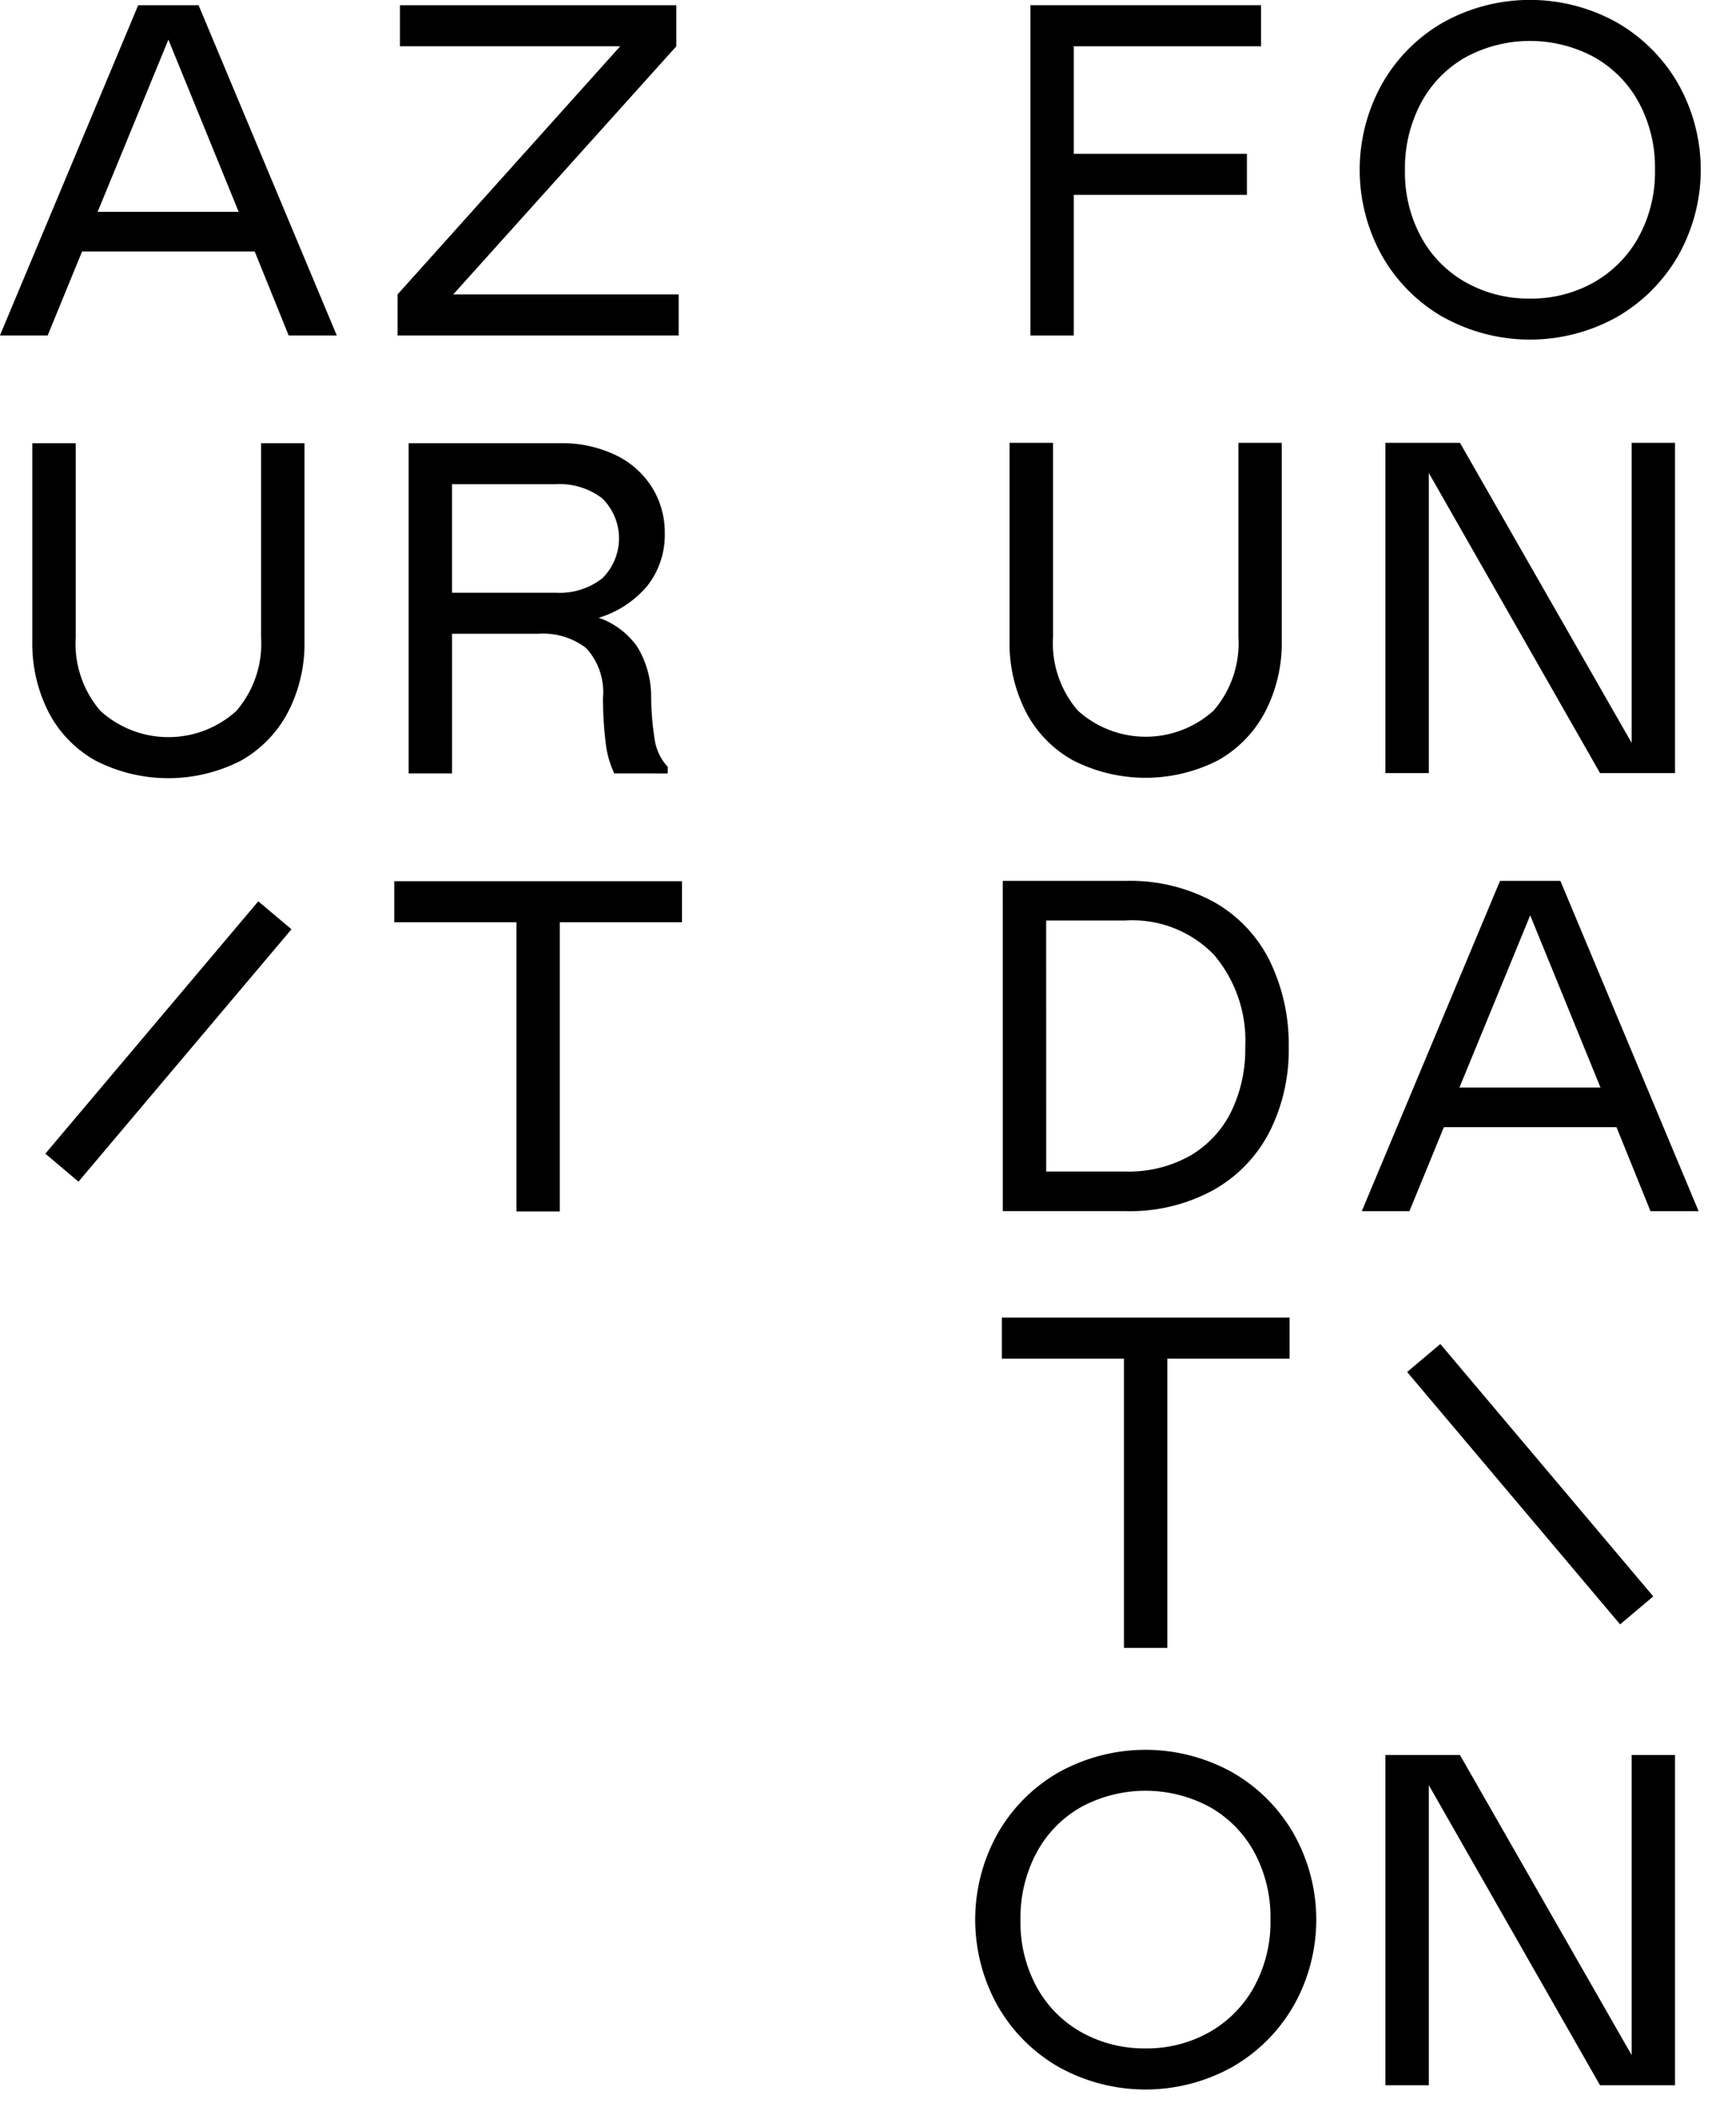
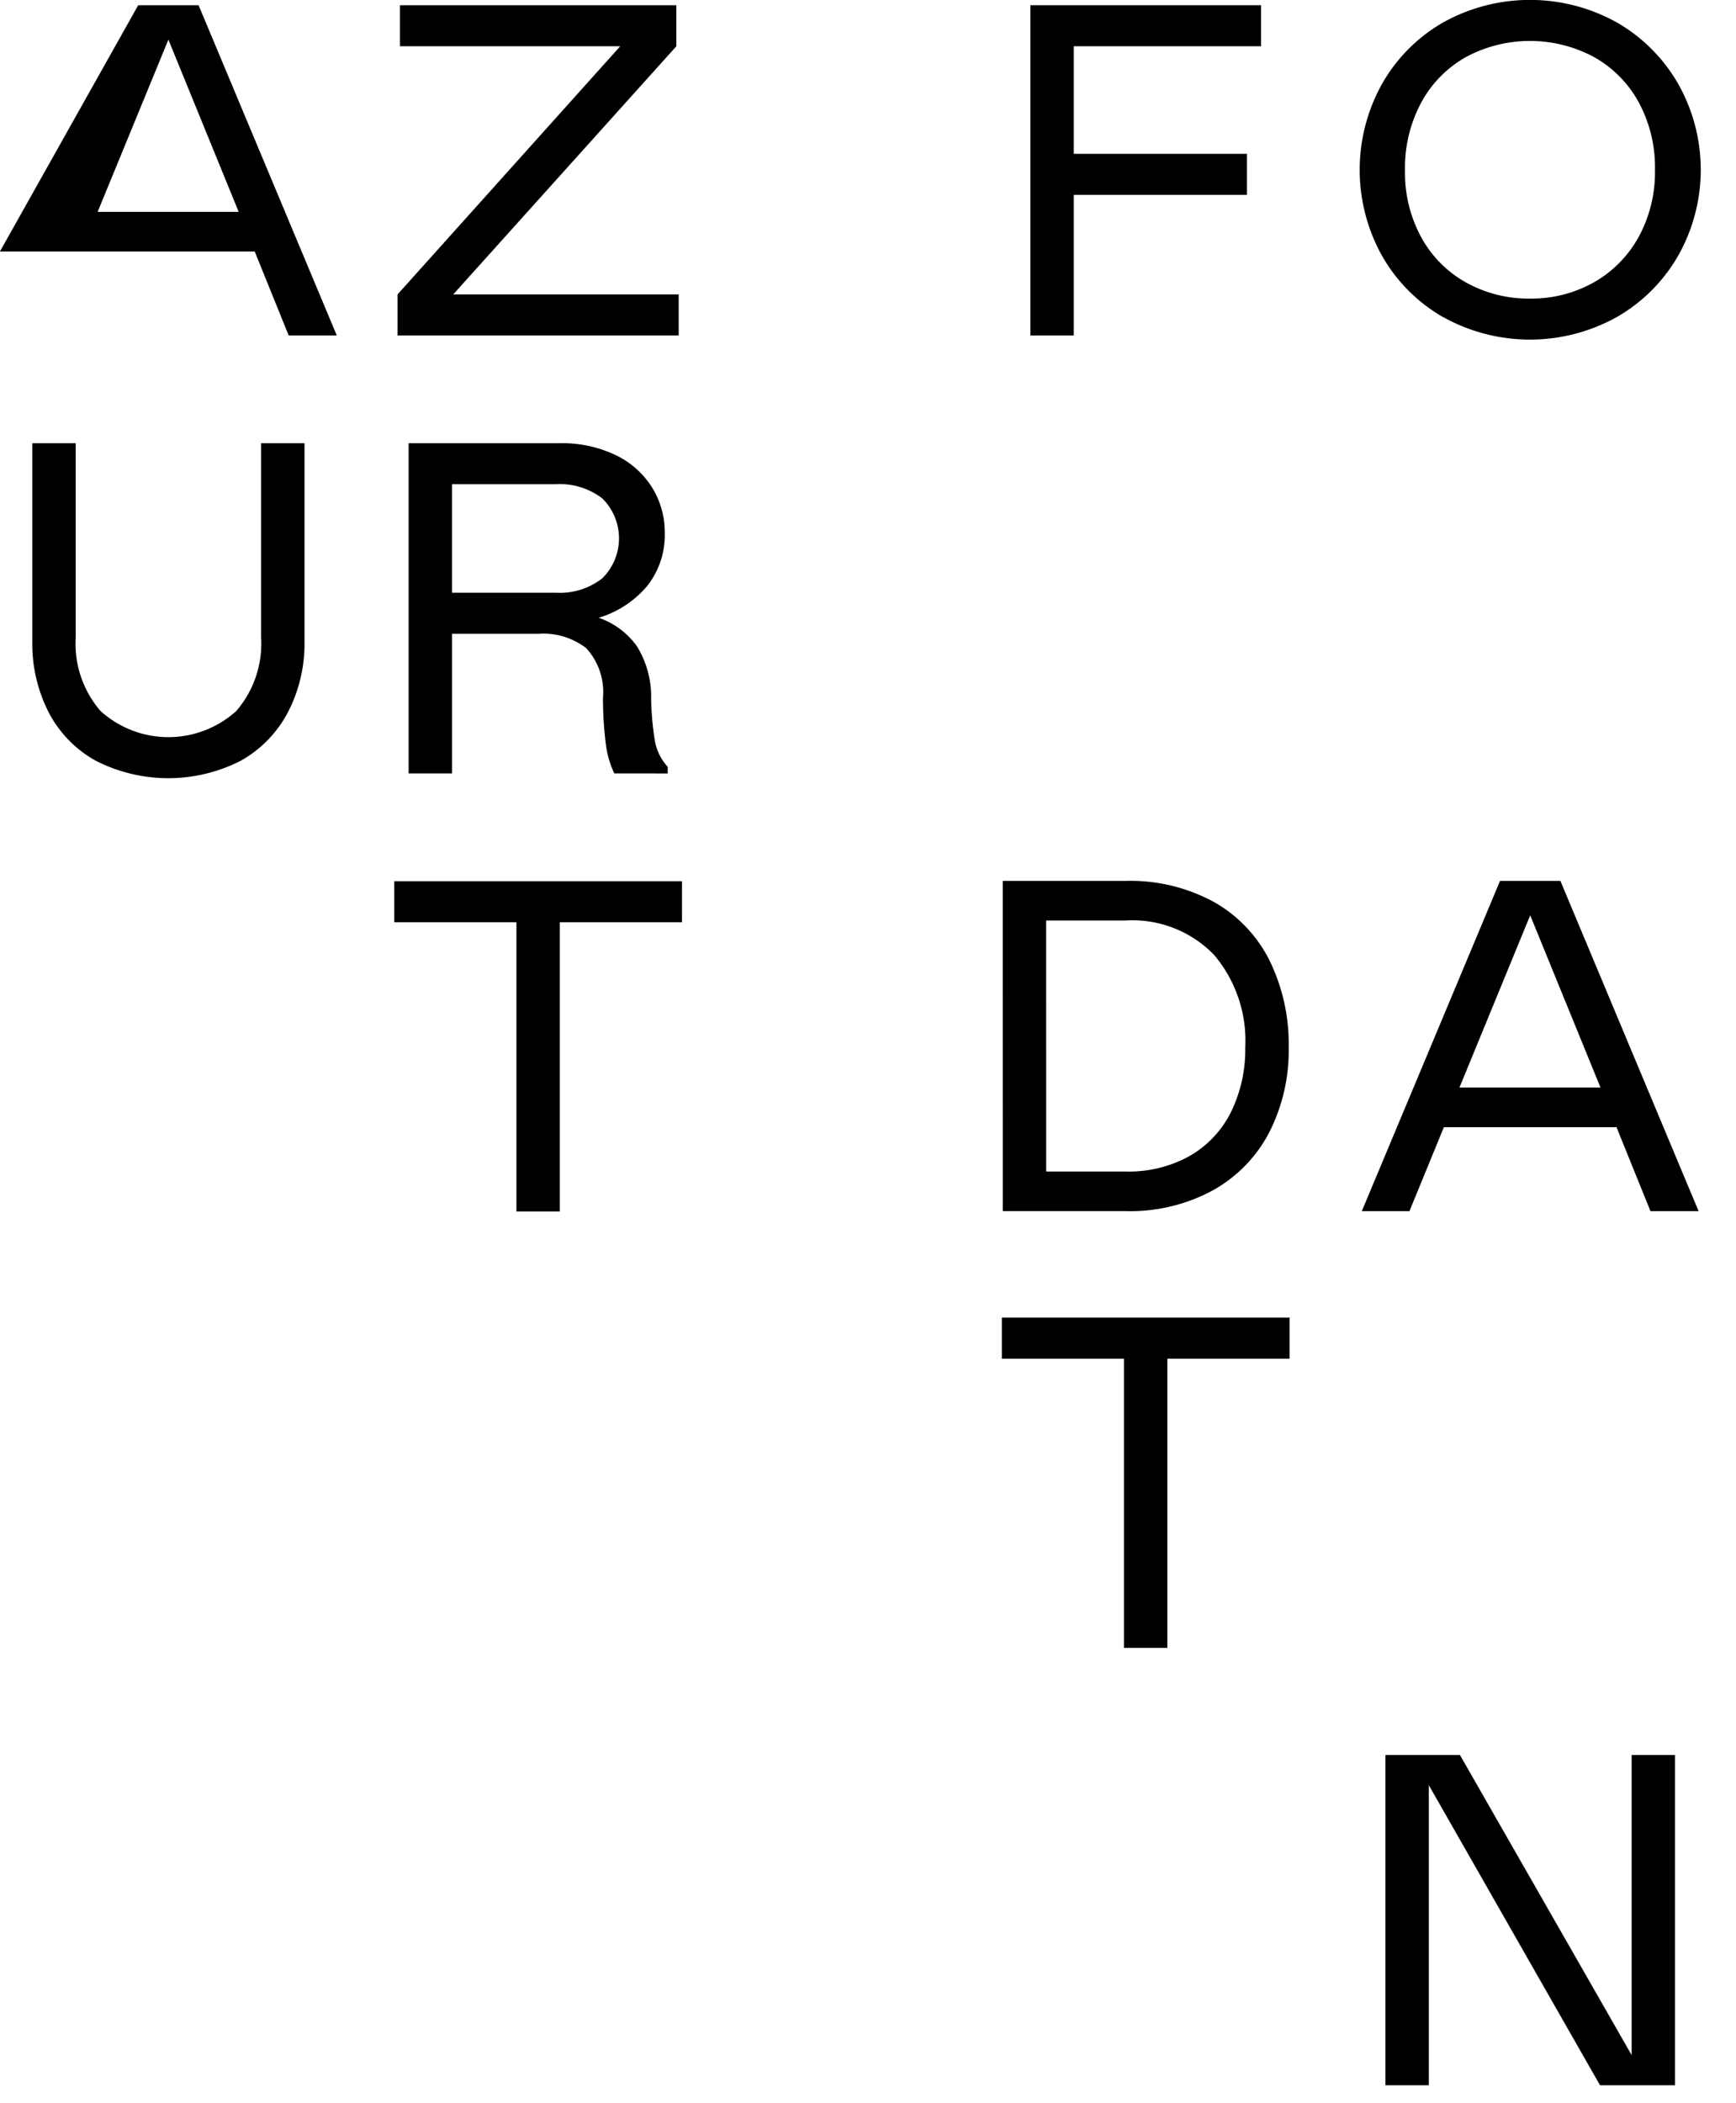
<svg xmlns="http://www.w3.org/2000/svg" width="90" height="109" viewBox="0 0 90 109">
  <g id="Group_193" data-name="Group 193" transform="translate(-133.604 -408.831)">
-     <path id="Path_1" data-name="Path 1" d="M140.769,409.75h3.13l7.165,17.119h-2.494l-1.761-4.353h-8.95l-1.785,4.353H133.6Zm5.209,10.711-3.644-8.926-3.668,8.926Z" transform="translate(0 -0.649)" />
+     <path id="Path_1" data-name="Path 1" d="M140.769,409.75h3.13l7.165,17.119h-2.494l-1.761-4.353h-8.95H133.6Zm5.209,10.711-3.644-8.926-3.668,8.926Z" transform="translate(0 -0.649)" />
    <path id="Path_2" data-name="Path 2" d="M215.351,411.878H203.93V409.75h14.331v2.128l-11.567,12.863h11.689v2.128H203.808v-2.128Z" transform="translate(-49.593 -0.649)" />
    <path id="Path_3" data-name="Path 3" d="M141.561,487.084v10.051a5.35,5.35,0,0,0,1.284,3.827,5.247,5.247,0,0,0,7.043,0,5.348,5.348,0,0,0,1.284-3.827V487.084h2.25v10.271a7.71,7.71,0,0,1-.856,3.668,6.164,6.164,0,0,1-2.446,2.519,8.263,8.263,0,0,1-7.52,0,6.061,6.061,0,0,1-2.446-2.519,7.8,7.8,0,0,1-.843-3.668V487.084Z" transform="translate(-4.032 -55.279)" />
    <path id="Path_4" data-name="Path 4" d="M216.428,504.2a4.946,4.946,0,0,1-.428-1.443,18.832,18.832,0,0,1-.159-2.47,3.377,3.377,0,0,0-.868-2.58,3.643,3.643,0,0,0-2.482-.745h-4.475V504.2h-2.25V487.084h7.825a6.412,6.412,0,0,1,2.923.623,4.529,4.529,0,0,1,1.883,1.688,4.407,4.407,0,0,1,.648,2.335,4.27,4.27,0,0,1-.88,2.715,5.262,5.262,0,0,1-2.543,1.687,4.072,4.072,0,0,1,1.981,1.48,4.946,4.946,0,0,1,.734,2.7,15.329,15.329,0,0,0,.2,2.226,2.677,2.677,0,0,0,.661,1.321v.342Zm-3.033-9.366a3.579,3.579,0,0,0,2.409-.746,2.908,2.908,0,0,0,0-4.145,3.62,3.62,0,0,0-2.409-.734h-5.38v5.625Z" transform="translate(-50.977 -55.279)" />
-     <path id="Path_5" data-name="Path 5" d="M152.651,567.961l1.719,1.451-11.041,13.082-1.719-1.451Z" transform="translate(-5.656 -112.412)" />
-     <path id="Path_6" data-name="Path 6" d="M394.85,659.209l-1.719,1.451L382.09,647.578l1.72-1.451Z" transform="translate(-175.535 -167.63)" />
    <path id="Path_7" data-name="Path 7" d="M218.142,566.544h-6.334v14.991h-2.25V566.544h-6.334v-2.127h14.918Z" transform="translate(-49.181 -109.909)" />
    <path id="Path_8" data-name="Path 8" d="M327.518,409.75v2.128h-9.709v5.576h8.975v2.127h-8.975v7.288h-2.25V409.75Z" transform="translate(-128.536 -0.649)" />
    <path id="Path_9" data-name="Path 9" d="M378.026,425.265a8.5,8.5,0,0,1-3.167-3.191,9.147,9.147,0,0,1,0-8.877A8.5,8.5,0,0,1,378.026,410a9.259,9.259,0,0,1,9.024,0,8.6,8.6,0,0,1,3.18,3.192,9.062,9.062,0,0,1,0,8.877,8.6,8.6,0,0,1-3.18,3.191,9.257,9.257,0,0,1-9.024,0Zm7.8-1.785a6.046,6.046,0,0,0,2.336-2.348,7,7,0,0,0,.856-3.5,7.076,7.076,0,0,0-.843-3.5,5.959,5.959,0,0,0-2.323-2.347,7.016,7.016,0,0,0-6.627,0,5.936,5.936,0,0,0-2.323,2.359,7.145,7.145,0,0,0-.844,3.51,6.99,6.99,0,0,0,.856,3.5,5.954,5.954,0,0,0,2.336,2.335,6.669,6.669,0,0,0,3.289.819A6.6,6.6,0,0,0,385.827,423.48Z" transform="translate(-169.615)" />
-     <path id="Path_10" data-name="Path 10" d="M314.144,487.014v10.051a5.35,5.35,0,0,0,1.284,3.827,5.247,5.247,0,0,0,7.043,0,5.348,5.348,0,0,0,1.284-3.827V487.014H326v10.271a7.711,7.711,0,0,1-.856,3.668,6.164,6.164,0,0,1-2.446,2.519,8.262,8.262,0,0,1-7.52,0,6.061,6.061,0,0,1-2.445-2.519,7.8,7.8,0,0,1-.844-3.668V487.014Z" transform="translate(-125.947 -55.23)" />
-     <path id="Path_11" data-name="Path 11" d="M380.5,504.133h-2.25V487.014h3.864l8.9,15.554V487.014h2.25v17.119h-3.888L380.5,488.579Z" transform="translate(-172.821 -55.23)" />
    <path id="Path_12" data-name="Path 12" d="M310.686,564.361h6.359a9.054,9.054,0,0,1,4.6,1.1,7.154,7.154,0,0,1,2.886,3.057,9.883,9.883,0,0,1,.978,4.475,9.383,9.383,0,0,1-.99,4.365,7.276,7.276,0,0,1-2.9,3.02,9,9,0,0,1-4.573,1.1h-6.359Zm2.25,15.064h4.108a6.479,6.479,0,0,0,3.375-.831,5.407,5.407,0,0,0,2.115-2.287,7.363,7.363,0,0,0,.722-3.314,6.877,6.877,0,0,0-1.614-4.793,5.88,5.88,0,0,0-4.6-1.786h-4.108Z" transform="translate(-125.094 -109.869)" />
    <path id="Path_13" data-name="Path 13" d="M381.25,564.361h3.13l7.165,17.119h-2.495l-1.761-4.353h-8.95l-1.785,4.353h-2.47Zm5.209,10.711-3.644-8.926-3.668,8.926Z" transform="translate(-169.88 -109.869)" />
    <path id="Path_14" data-name="Path 14" d="M325.438,643.6H319.1v14.991h-2.25V643.6H310.52v-2.128h14.918Z" transform="translate(-124.977 -164.342)" />
-     <path id="Path_15" data-name="Path 15" d="M310.13,734.209a8.506,8.506,0,0,1-3.167-3.191,9.147,9.147,0,0,1,0-8.877,8.5,8.5,0,0,1,3.167-3.192,9.259,9.259,0,0,1,9.024,0,8.592,8.592,0,0,1,3.18,3.192,9.063,9.063,0,0,1,0,8.877,8.6,8.6,0,0,1-3.18,3.191,9.259,9.259,0,0,1-9.024,0Zm7.8-1.785a6.04,6.04,0,0,0,2.335-2.348,6.993,6.993,0,0,0,.856-3.5,7.073,7.073,0,0,0-.843-3.5,5.959,5.959,0,0,0-2.323-2.347,7.015,7.015,0,0,0-6.627,0,5.937,5.937,0,0,0-2.323,2.359,7.145,7.145,0,0,0-.844,3.51,6.991,6.991,0,0,0,.856,3.5,5.955,5.955,0,0,0,2.336,2.335,6.668,6.668,0,0,0,3.289.819A6.6,6.6,0,0,0,317.931,732.424Z" transform="translate(-121.652 -218.243)" />
    <path id="Path_16" data-name="Path 16" d="M380.5,735.813h-2.25V718.694h3.864l8.9,15.554V718.694h2.25v17.119h-3.888L380.5,720.259Z" transform="translate(-172.821 -218.893)" />
  </g>
</svg>